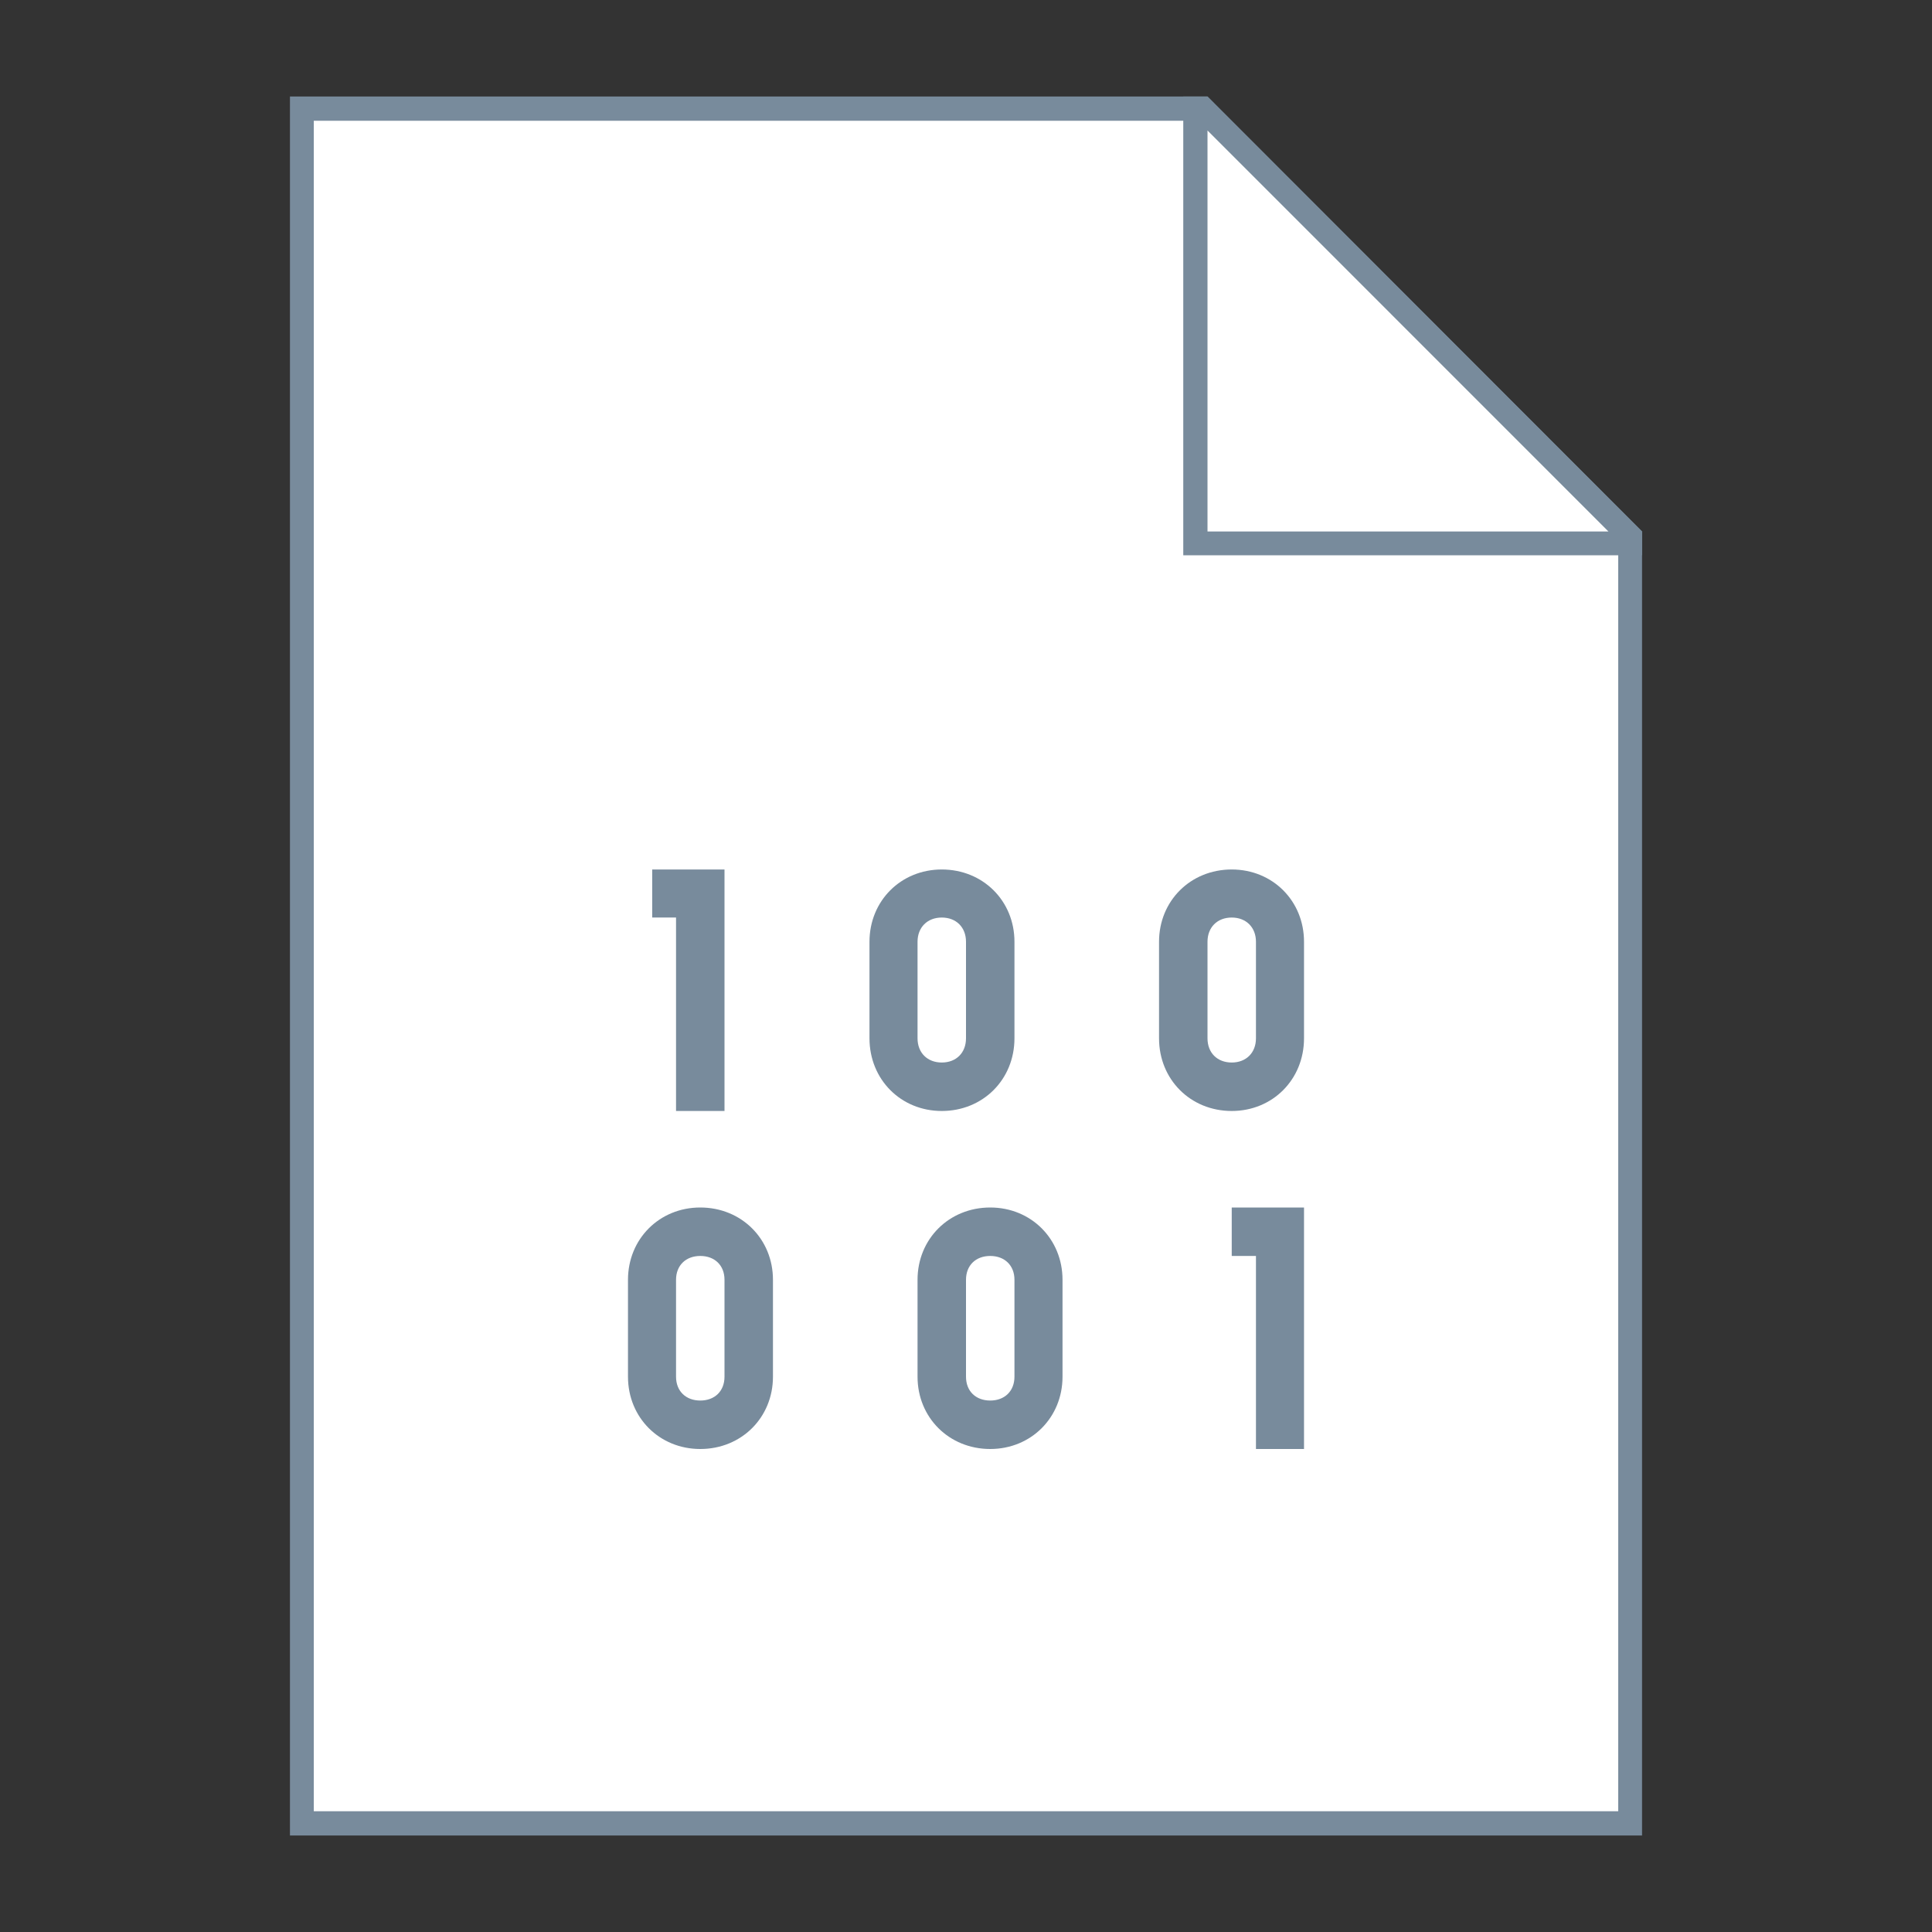
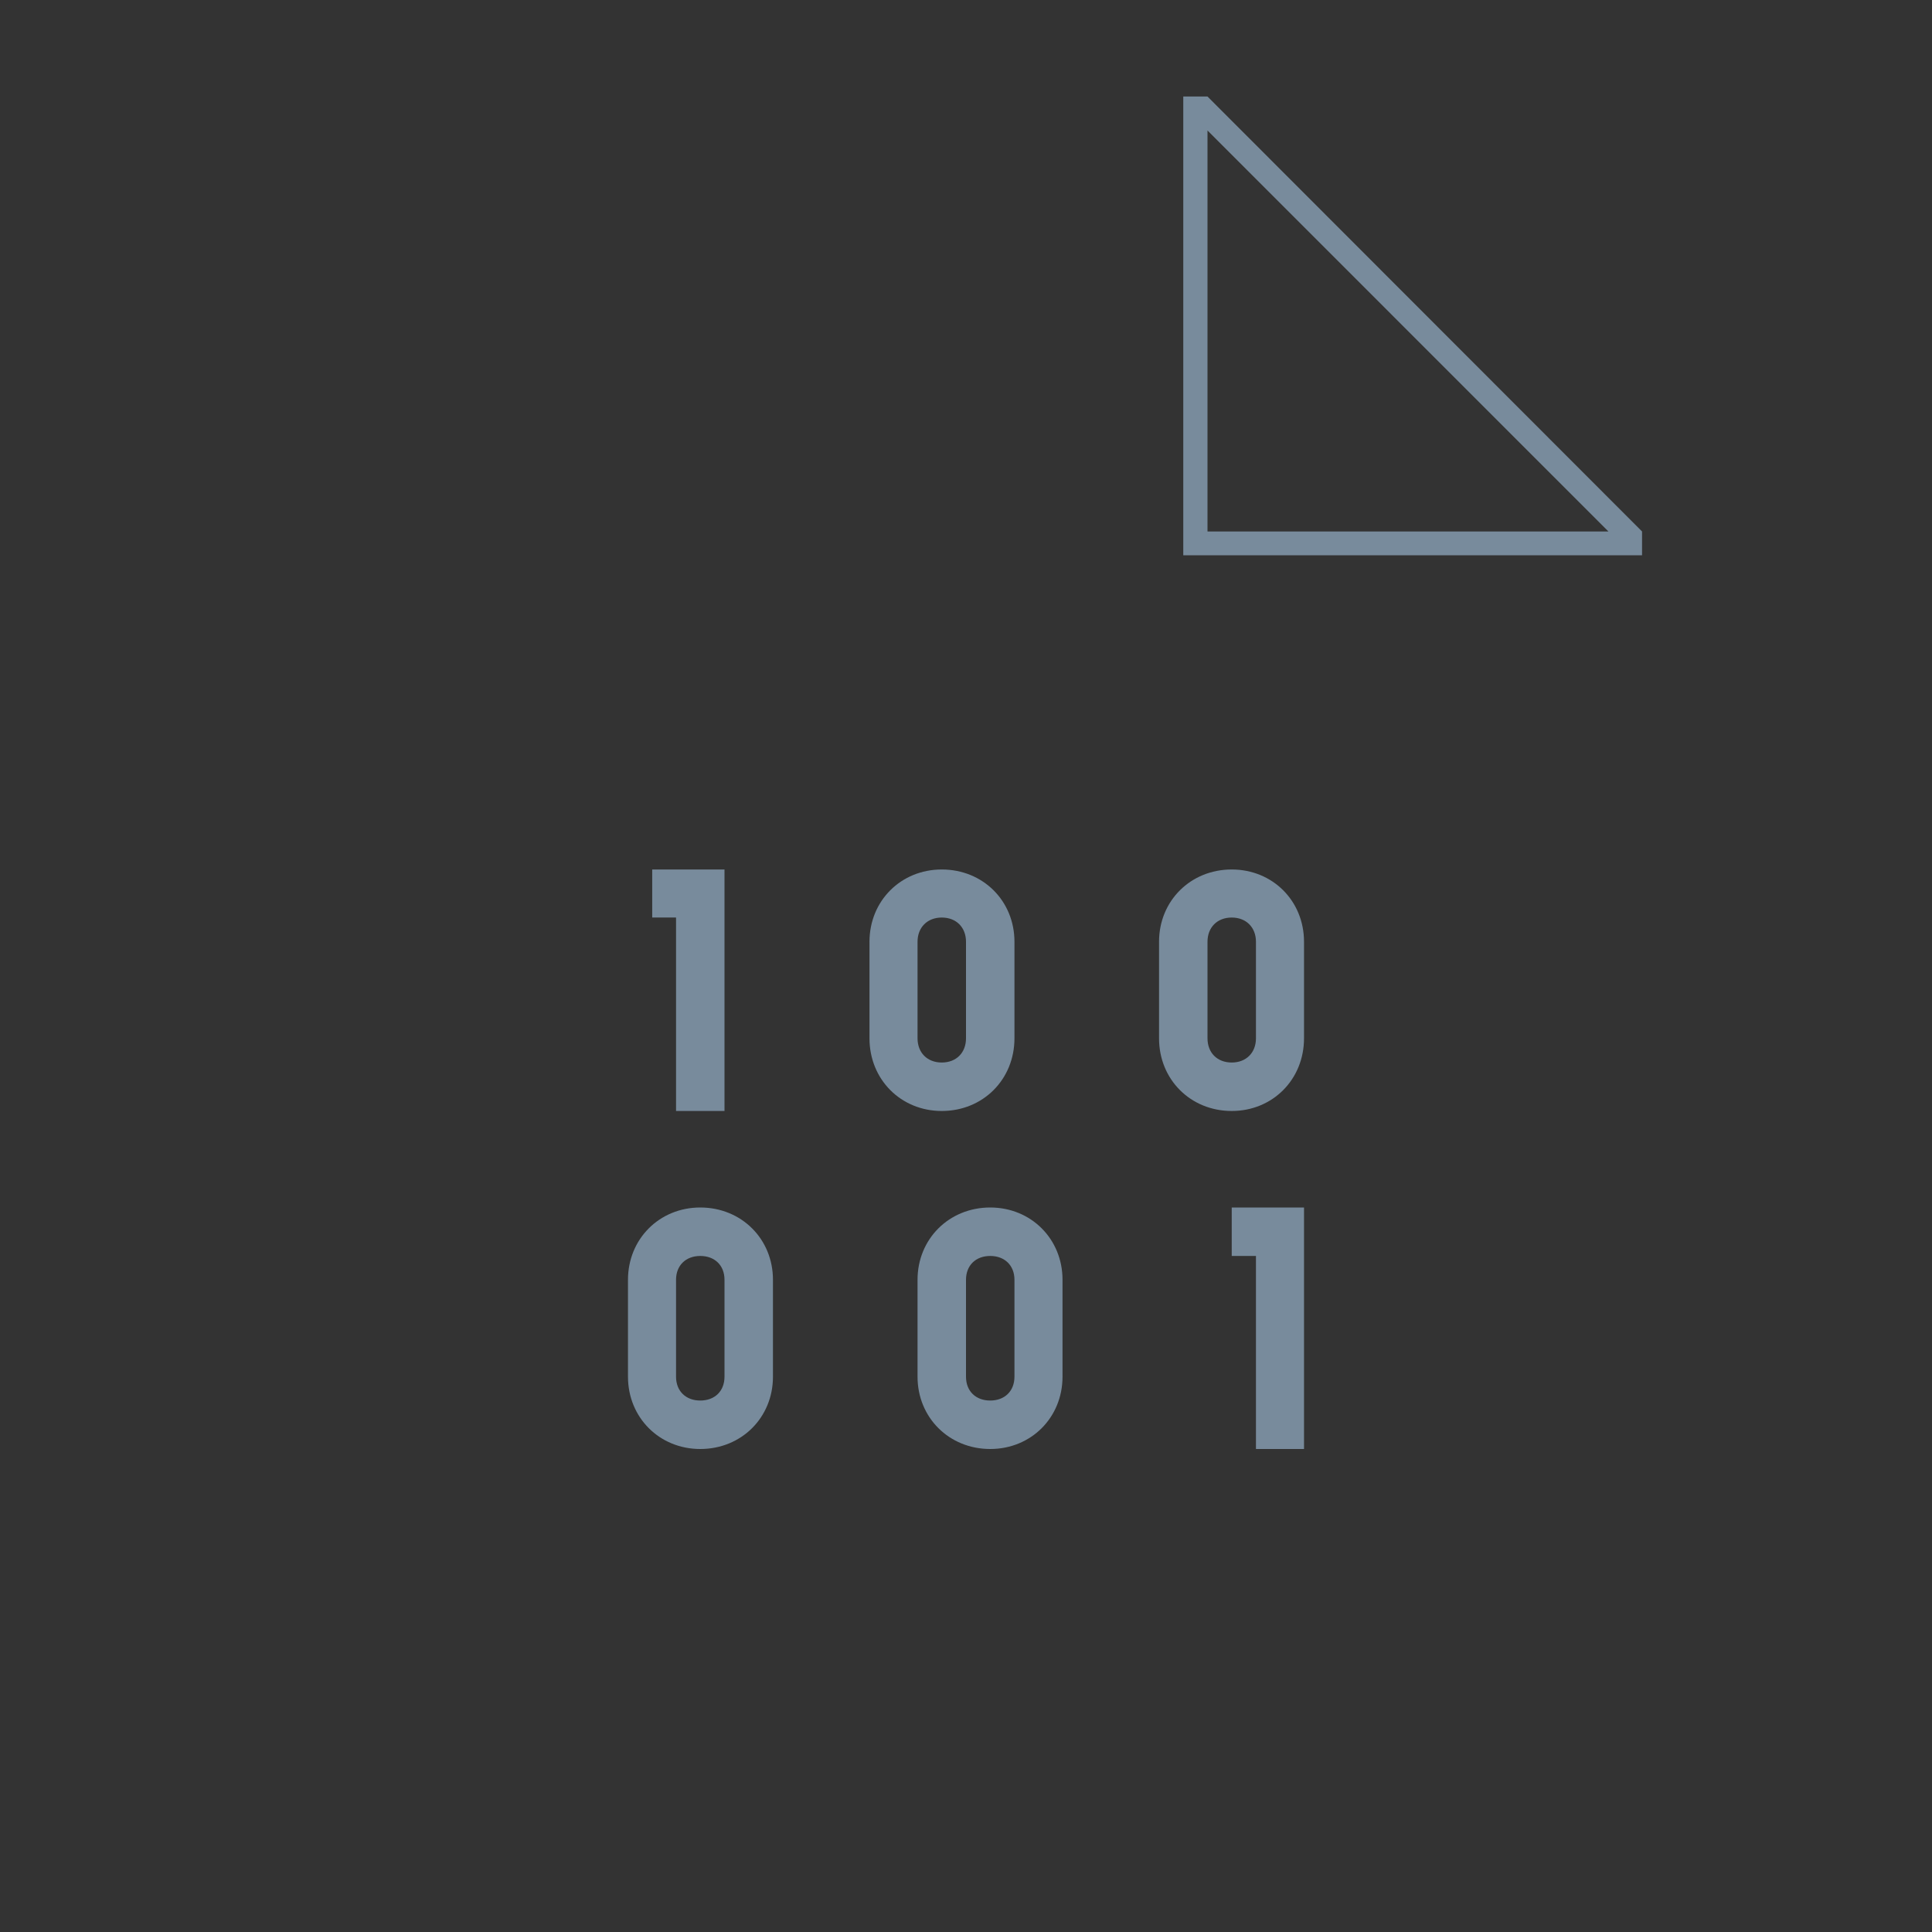
<svg xmlns="http://www.w3.org/2000/svg" width="24pt" height="24pt" viewBox="0 0 24 24" version="1.1">
  <rect x="0" y="0" width="24" height="24" fill="#333333" stroke="none" />
  <g id="surface24037">
-     <path style=" stroke:none;fill-rule:nonzero;fill:rgb(100%,100%,100%);fill-opacity:1;" d="M 3.75 22.648 L 3.75 1.352 L 14.941 1.352 L 20.25 6.66 L 20.25 22.648 Z M 3.75 22.648 " />
-     <path style=" stroke:none;fill-rule:nonzero;fill:rgb(47.059%,54.51%,61.176%);fill-opacity:1;" d="M 14.879 1.5 L 20.102 6.719 L 20.102 22.5 L 3.898 22.5 L 3.898 1.5 L 14.879 1.5 M 15 1.199 L 3.602 1.199 L 3.602 22.801 L 20.398 22.801 L 20.398 6.602 Z M 15 1.199 " />
-     <path style=" stroke:none;fill-rule:nonzero;fill:rgb(100%,100%,100%);fill-opacity:1;" d="M 14.852 6.75 L 14.852 1.352 L 14.941 1.352 L 20.25 6.66 L 20.25 6.75 Z M 14.852 6.75 " />
    <path style=" stroke:none;fill-rule:nonzero;fill:rgb(47.059%,54.51%,61.176%);fill-opacity:1;" d="M 15 1.621 L 19.98 6.602 L 15 6.602 L 15 1.621 M 15 1.199 L 14.699 1.199 L 14.699 6.898 L 20.398 6.898 L 20.398 6.602 Z M 9 13.801 L 8.398 13.801 L 8.398 11.398 L 8.102 11.398 L 8.102 10.801 L 9 10.801 Z M 11.699 13.801 C 11.191 13.801 10.801 13.41 10.801 12.898 L 10.801 11.699 C 10.801 11.191 11.191 10.801 11.699 10.801 C 12.211 10.801 12.602 11.191 12.602 11.699 L 12.602 12.898 C 12.602 13.41 12.211 13.801 11.699 13.801 Z M 11.699 11.398 C 11.52 11.398 11.398 11.52 11.398 11.699 L 11.398 12.898 C 11.398 13.078 11.52 13.199 11.699 13.199 C 11.879 13.199 12 13.078 12 12.898 L 12 11.699 C 12 11.52 11.879 11.398 11.699 11.398 Z M 15.301 13.801 C 14.789 13.801 14.398 13.41 14.398 12.898 L 14.398 11.699 C 14.398 11.191 14.789 10.801 15.301 10.801 C 15.809 10.801 16.199 11.191 16.199 11.699 L 16.199 12.898 C 16.199 13.41 15.809 13.801 15.301 13.801 Z M 15.301 11.398 C 15.121 11.398 15 11.52 15 11.699 L 15 12.898 C 15 13.078 15.121 13.199 15.301 13.199 C 15.48 13.199 15.602 13.078 15.602 12.898 L 15.602 11.699 C 15.602 11.52 15.48 11.398 15.301 11.398 Z M 16.199 18 L 15.602 18 L 15.602 15.602 L 15.301 15.602 L 15.301 15 L 16.199 15 Z M 12.301 18 C 11.789 18 11.398 17.609 11.398 17.102 L 11.398 15.898 C 11.398 15.391 11.789 15 12.301 15 C 12.809 15 13.199 15.391 13.199 15.898 L 13.199 17.102 C 13.199 17.609 12.809 18 12.301 18 Z M 12.301 15.602 C 12.121 15.602 12 15.719 12 15.898 L 12 17.102 C 12 17.281 12.121 17.398 12.301 17.398 C 12.48 17.398 12.602 17.281 12.602 17.102 L 12.602 15.898 C 12.602 15.719 12.48 15.602 12.301 15.602 Z M 8.699 18 C 8.191 18 7.801 17.609 7.801 17.102 L 7.801 15.898 C 7.801 15.391 8.191 15 8.699 15 C 9.211 15 9.602 15.391 9.602 15.898 L 9.602 17.102 C 9.602 17.609 9.211 18 8.699 18 Z M 8.699 15.602 C 8.52 15.602 8.398 15.719 8.398 15.898 L 8.398 17.102 C 8.398 17.281 8.52 17.398 8.699 17.398 C 8.879 17.398 9 17.281 9 17.102 L 9 15.898 C 9 15.719 8.879 15.602 8.699 15.602 Z M 8.699 15.602 " />
  </g>
</svg>